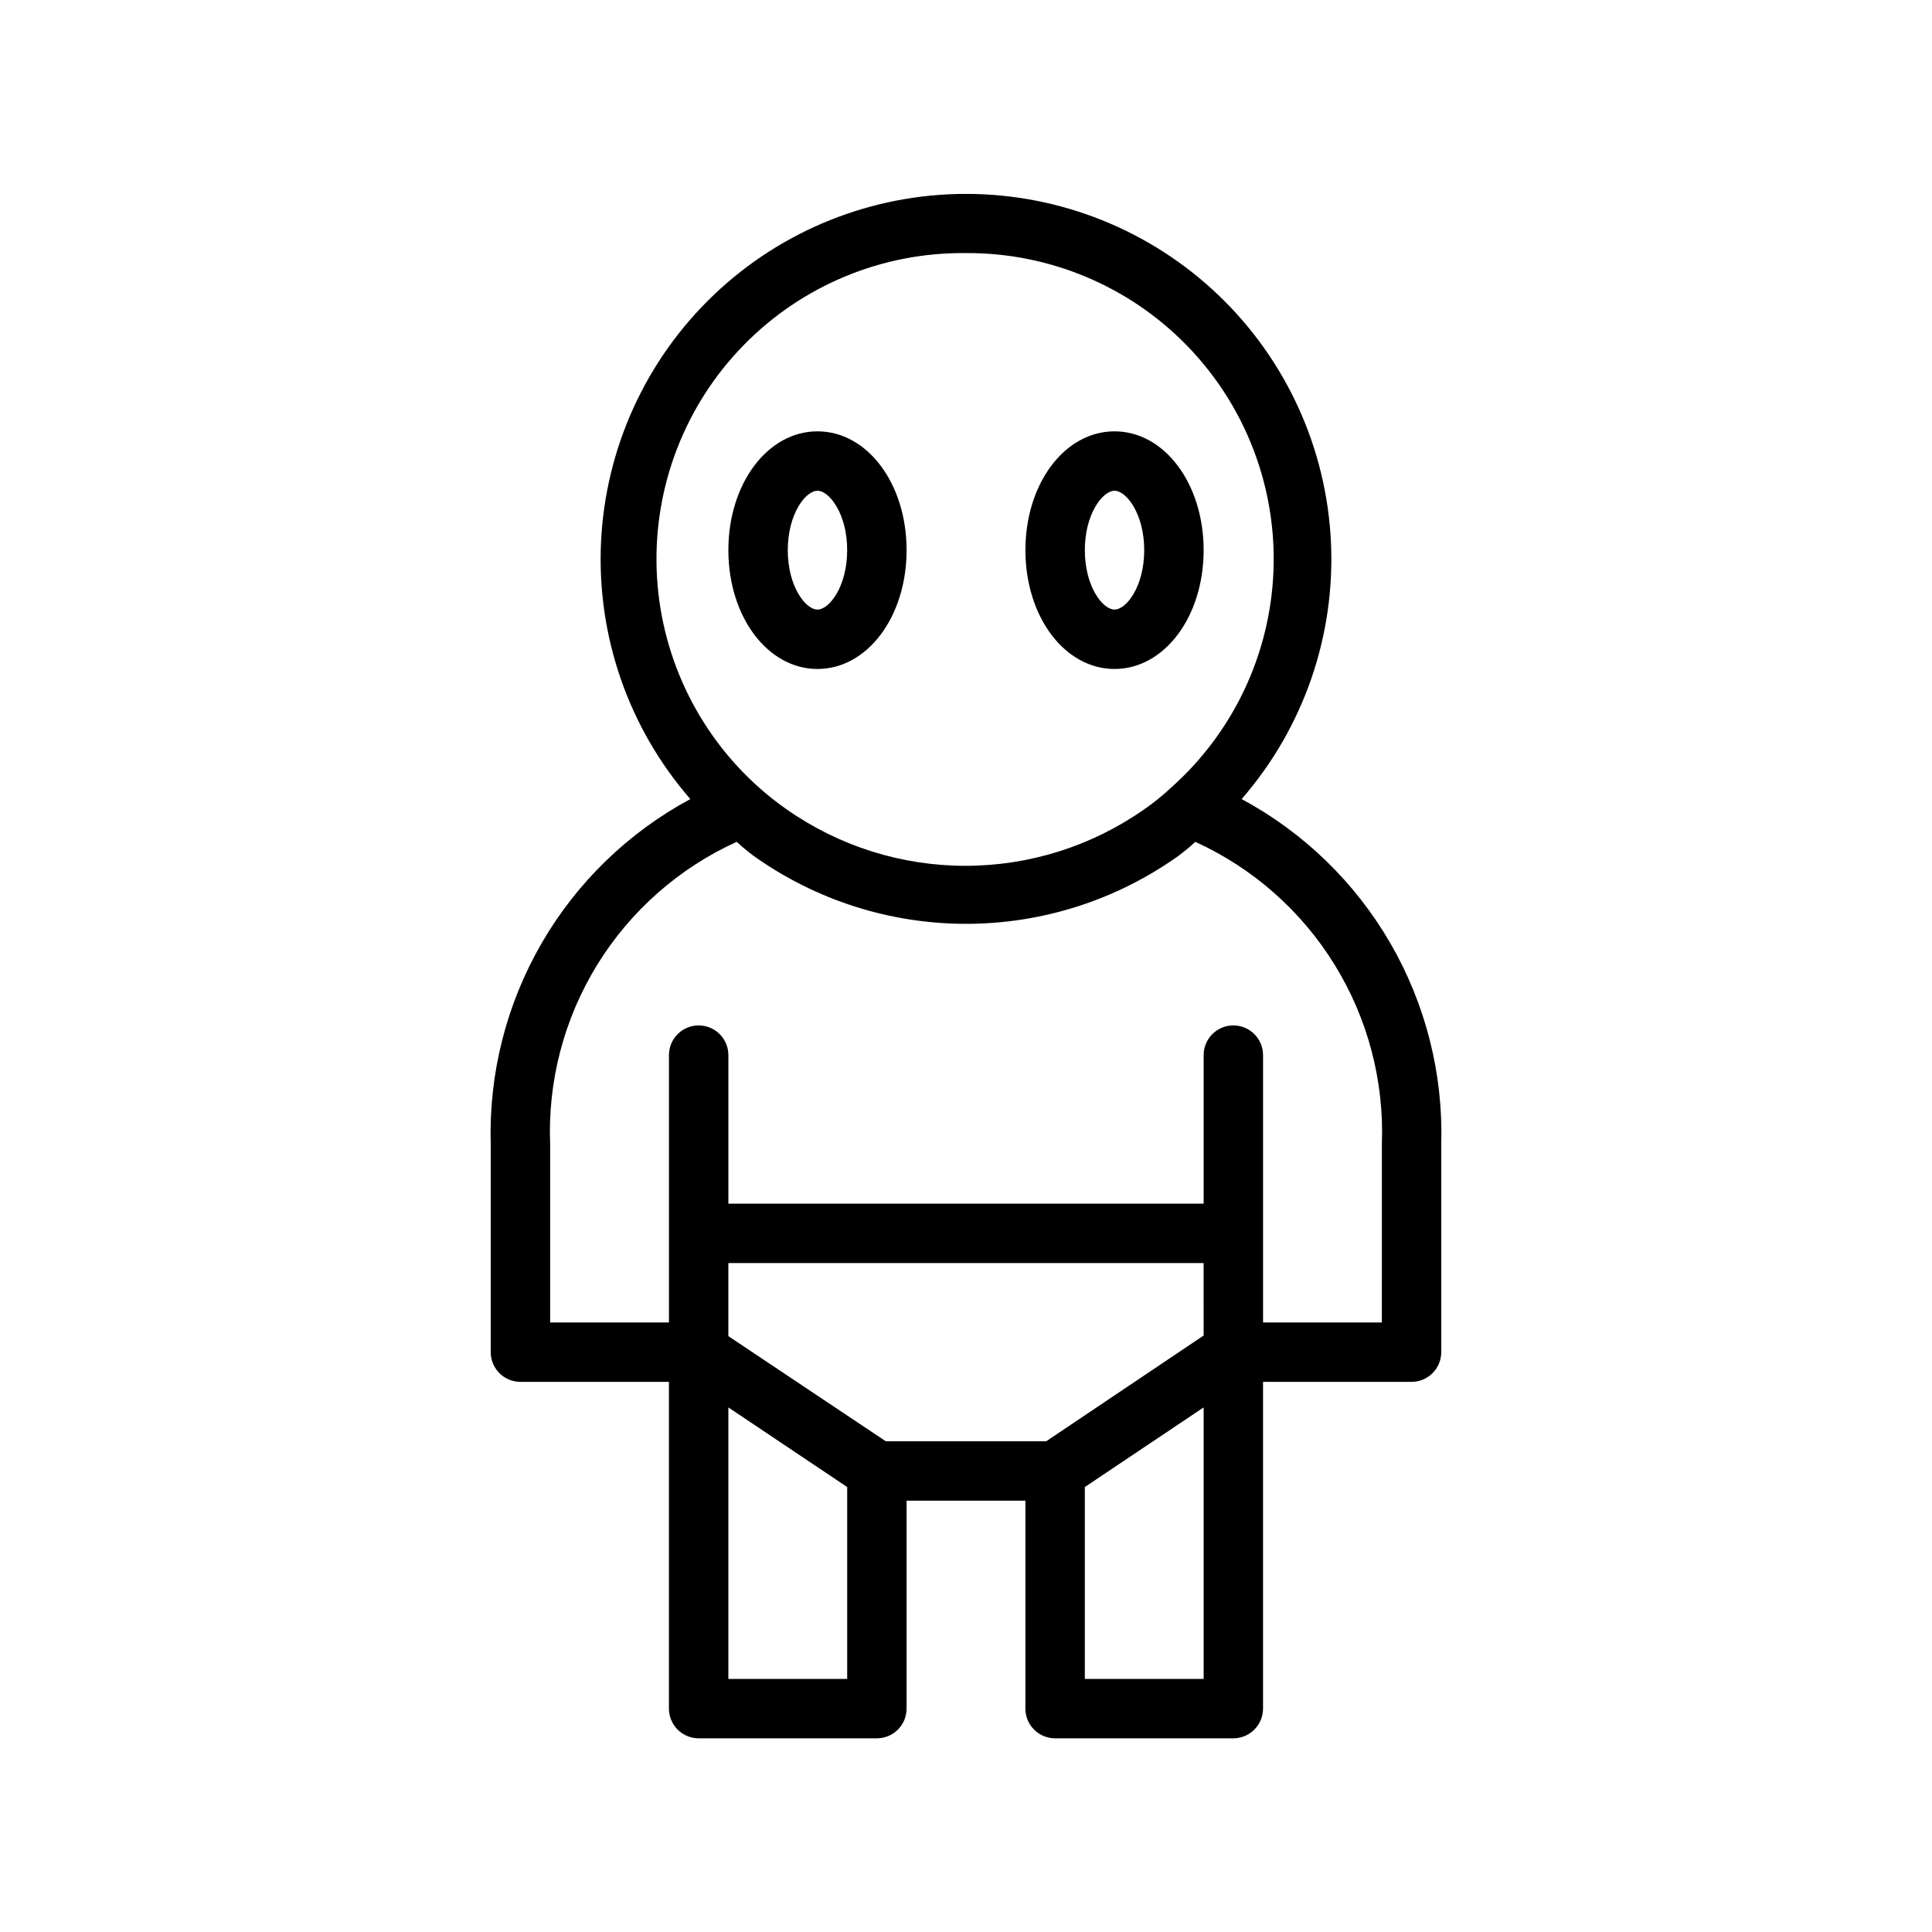
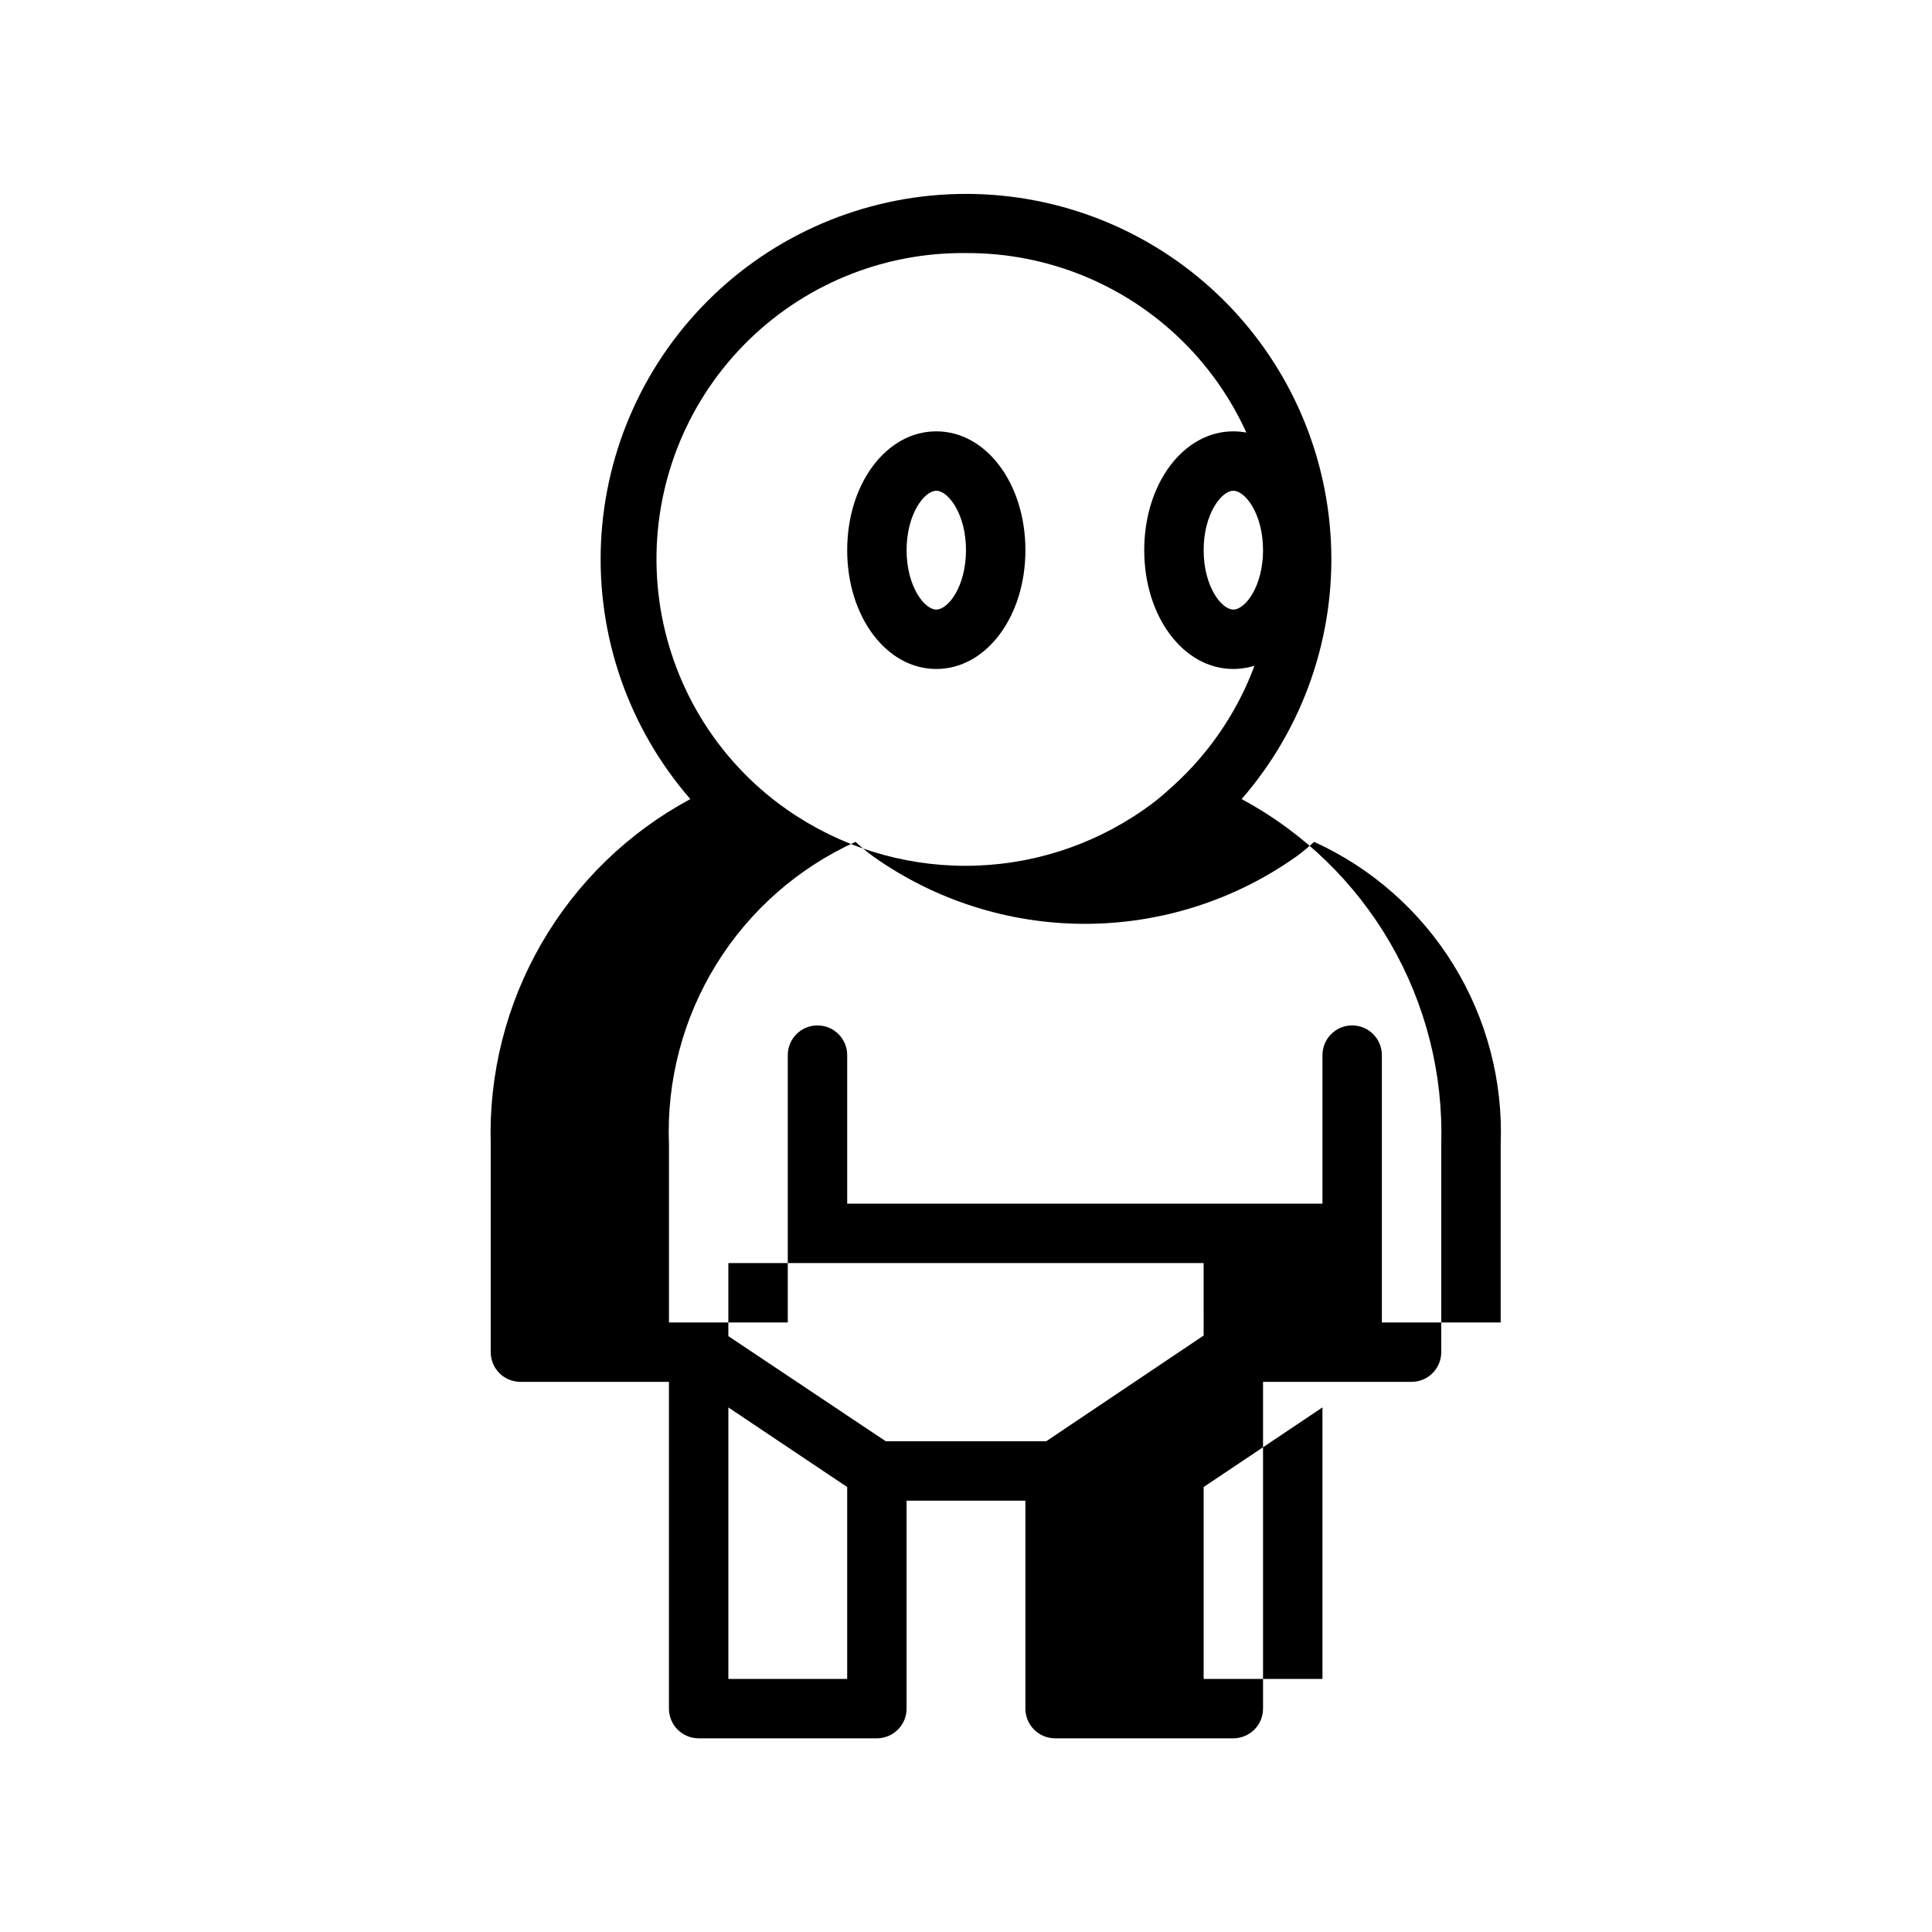
<svg xmlns="http://www.w3.org/2000/svg" fill="#000000" width="800px" height="800px" version="1.1" viewBox="144 144 512 512">
-   <path d="m473.05 355.76c16.344-18.789 24.824-43.152 23.668-68.031-1.152-24.879-11.844-48.355-29.855-65.551-18.016-17.199-41.961-26.793-66.863-26.793-24.906 0-48.852 9.594-66.863 26.793-18.016 17.195-28.707 40.672-29.859 65.551-1.152 24.879 7.324 49.242 23.668 68.031-16.434 8.84-30.082 22.078-39.426 38.23-9.34 16.156-14.008 34.59-13.473 53.242v55.105c0 2.086 0.828 4.09 2.305 5.566 1.477 1.477 3.481 2.305 5.566 2.305h39.359v86.594c0 2.086 0.832 4.09 2.305 5.566 1.477 1.473 3.481 2.305 5.566 2.305h47.234c2.086 0 4.09-0.832 5.566-2.305 1.477-1.477 2.305-3.481 2.305-5.566v-55.105h31.488v55.105c0 2.086 0.828 4.09 2.305 5.566 1.477 1.473 3.481 2.305 5.566 2.305h47.234c2.086 0 4.09-0.832 5.566-2.305 1.477-1.477 2.305-3.481 2.305-5.566v-86.594h39.359c2.09 0 4.09-0.828 5.566-2.305 1.477-1.477 2.305-3.481 2.305-5.566v-55.105c0.535-18.652-4.129-37.086-13.473-53.242-9.34-16.152-22.992-29.391-39.426-38.23zm-73.051-144.69c22.109-0.129 43.312 8.781 58.699 24.664 15.387 15.879 23.617 37.355 22.789 59.449-0.828 22.098-10.641 42.898-27.172 57.582-2.266 2.121-4.688 4.07-7.242 5.824-13.852 9.676-30.34 14.859-47.234 14.859-16.895 0-33.379-5.184-47.23-14.859-2.578-1.793-5.051-3.738-7.398-5.824-16.574-14.723-26.398-35.586-27.188-57.738-0.785-22.156 7.531-43.664 23.02-59.523 15.484-15.863 36.789-24.691 58.957-24.434zm62.977 286.86-41.723 28.023h-42.508l-41.723-27.867v-19.363h125.95zm-125.95 91v-71.949l31.488 21.098v50.852zm94.465 0v-50.852l31.488-21.098v71.949zm78.719-94.465h-31.488v-70.848c0-4.348-3.523-7.871-7.871-7.871s-7.871 3.523-7.871 7.871v39.363h-125.95v-39.363c0-4.348-3.527-7.871-7.875-7.871-4.348 0-7.871 3.523-7.871 7.871v70.848h-31.488v-47.23c-0.656-16.758 3.699-33.332 12.504-47.605 8.805-14.273 21.664-25.598 36.934-32.531 1.457 1.336 2.981 2.598 4.566 3.777 16.418 11.676 36.062 17.949 56.207 17.949s39.789-6.273 56.203-17.949c1.586-1.18 3.109-2.441 4.566-3.777 15.258 6.949 28.105 18.281 36.906 32.551 8.805 14.27 13.164 30.832 12.531 47.586zm-149.57-173.18c13.227 0 23.617-13.855 23.617-31.488 0-17.633-10.391-31.488-23.617-31.488-13.223 0-23.613 13.855-23.613 31.488 0 17.633 10.391 31.488 23.613 31.488zm0-47.23c3.148 0 7.871 6.141 7.871 15.742 0 9.605-4.723 15.742-7.871 15.742-3.148 0.004-7.871-6.137-7.871-15.742 0-9.602 4.723-15.742 7.871-15.742zm78.719 47.23c13.227 0 23.617-13.855 23.617-31.488 0-17.633-10.391-31.488-23.617-31.488-13.223 0-23.613 13.855-23.613 31.488 0 17.633 10.391 31.488 23.617 31.488zm0-47.23c3.148 0 7.871 6.141 7.871 15.742 0 9.605-4.723 15.742-7.871 15.742-3.144 0.004-7.867-6.137-7.867-15.742 0-9.602 4.723-15.742 7.871-15.742z" />
+   <path d="m473.05 355.76c16.344-18.789 24.824-43.152 23.668-68.031-1.152-24.879-11.844-48.355-29.855-65.551-18.016-17.199-41.961-26.793-66.863-26.793-24.906 0-48.852 9.594-66.863 26.793-18.016 17.195-28.707 40.672-29.859 65.551-1.152 24.879 7.324 49.242 23.668 68.031-16.434 8.84-30.082 22.078-39.426 38.23-9.34 16.156-14.008 34.59-13.473 53.242v55.105c0 2.086 0.828 4.09 2.305 5.566 1.477 1.477 3.481 2.305 5.566 2.305h39.359v86.594c0 2.086 0.832 4.09 2.305 5.566 1.477 1.473 3.481 2.305 5.566 2.305h47.234c2.086 0 4.09-0.832 5.566-2.305 1.477-1.477 2.305-3.481 2.305-5.566v-55.105h31.488v55.105c0 2.086 0.828 4.09 2.305 5.566 1.477 1.473 3.481 2.305 5.566 2.305h47.234c2.086 0 4.09-0.832 5.566-2.305 1.477-1.477 2.305-3.481 2.305-5.566v-86.594h39.359c2.09 0 4.09-0.828 5.566-2.305 1.477-1.477 2.305-3.481 2.305-5.566v-55.105c0.535-18.652-4.129-37.086-13.473-53.242-9.34-16.152-22.992-29.391-39.426-38.23zm-73.051-144.69c22.109-0.129 43.312 8.781 58.699 24.664 15.387 15.879 23.617 37.355 22.789 59.449-0.828 22.098-10.641 42.898-27.172 57.582-2.266 2.121-4.688 4.07-7.242 5.824-13.852 9.676-30.34 14.859-47.234 14.859-16.895 0-33.379-5.184-47.23-14.859-2.578-1.793-5.051-3.738-7.398-5.824-16.574-14.723-26.398-35.586-27.188-57.738-0.785-22.156 7.531-43.664 23.02-59.523 15.484-15.863 36.789-24.691 58.957-24.434zm62.977 286.86-41.723 28.023h-42.508l-41.723-27.867v-19.363h125.95zm-125.95 91v-71.949l31.488 21.098v50.852m94.465 0v-50.852l31.488-21.098v71.949zm78.719-94.465h-31.488v-70.848c0-4.348-3.523-7.871-7.871-7.871s-7.871 3.523-7.871 7.871v39.363h-125.95v-39.363c0-4.348-3.527-7.871-7.875-7.871-4.348 0-7.871 3.523-7.871 7.871v70.848h-31.488v-47.23c-0.656-16.758 3.699-33.332 12.504-47.605 8.805-14.273 21.664-25.598 36.934-32.531 1.457 1.336 2.981 2.598 4.566 3.777 16.418 11.676 36.062 17.949 56.207 17.949s39.789-6.273 56.203-17.949c1.586-1.18 3.109-2.441 4.566-3.777 15.258 6.949 28.105 18.281 36.906 32.551 8.805 14.27 13.164 30.832 12.531 47.586zm-149.57-173.18c13.227 0 23.617-13.855 23.617-31.488 0-17.633-10.391-31.488-23.617-31.488-13.223 0-23.613 13.855-23.613 31.488 0 17.633 10.391 31.488 23.613 31.488zm0-47.23c3.148 0 7.871 6.141 7.871 15.742 0 9.605-4.723 15.742-7.871 15.742-3.148 0.004-7.871-6.137-7.871-15.742 0-9.602 4.723-15.742 7.871-15.742zm78.719 47.23c13.227 0 23.617-13.855 23.617-31.488 0-17.633-10.391-31.488-23.617-31.488-13.223 0-23.613 13.855-23.613 31.488 0 17.633 10.391 31.488 23.617 31.488zm0-47.23c3.148 0 7.871 6.141 7.871 15.742 0 9.605-4.723 15.742-7.871 15.742-3.144 0.004-7.867-6.137-7.867-15.742 0-9.602 4.723-15.742 7.871-15.742z" />
</svg>